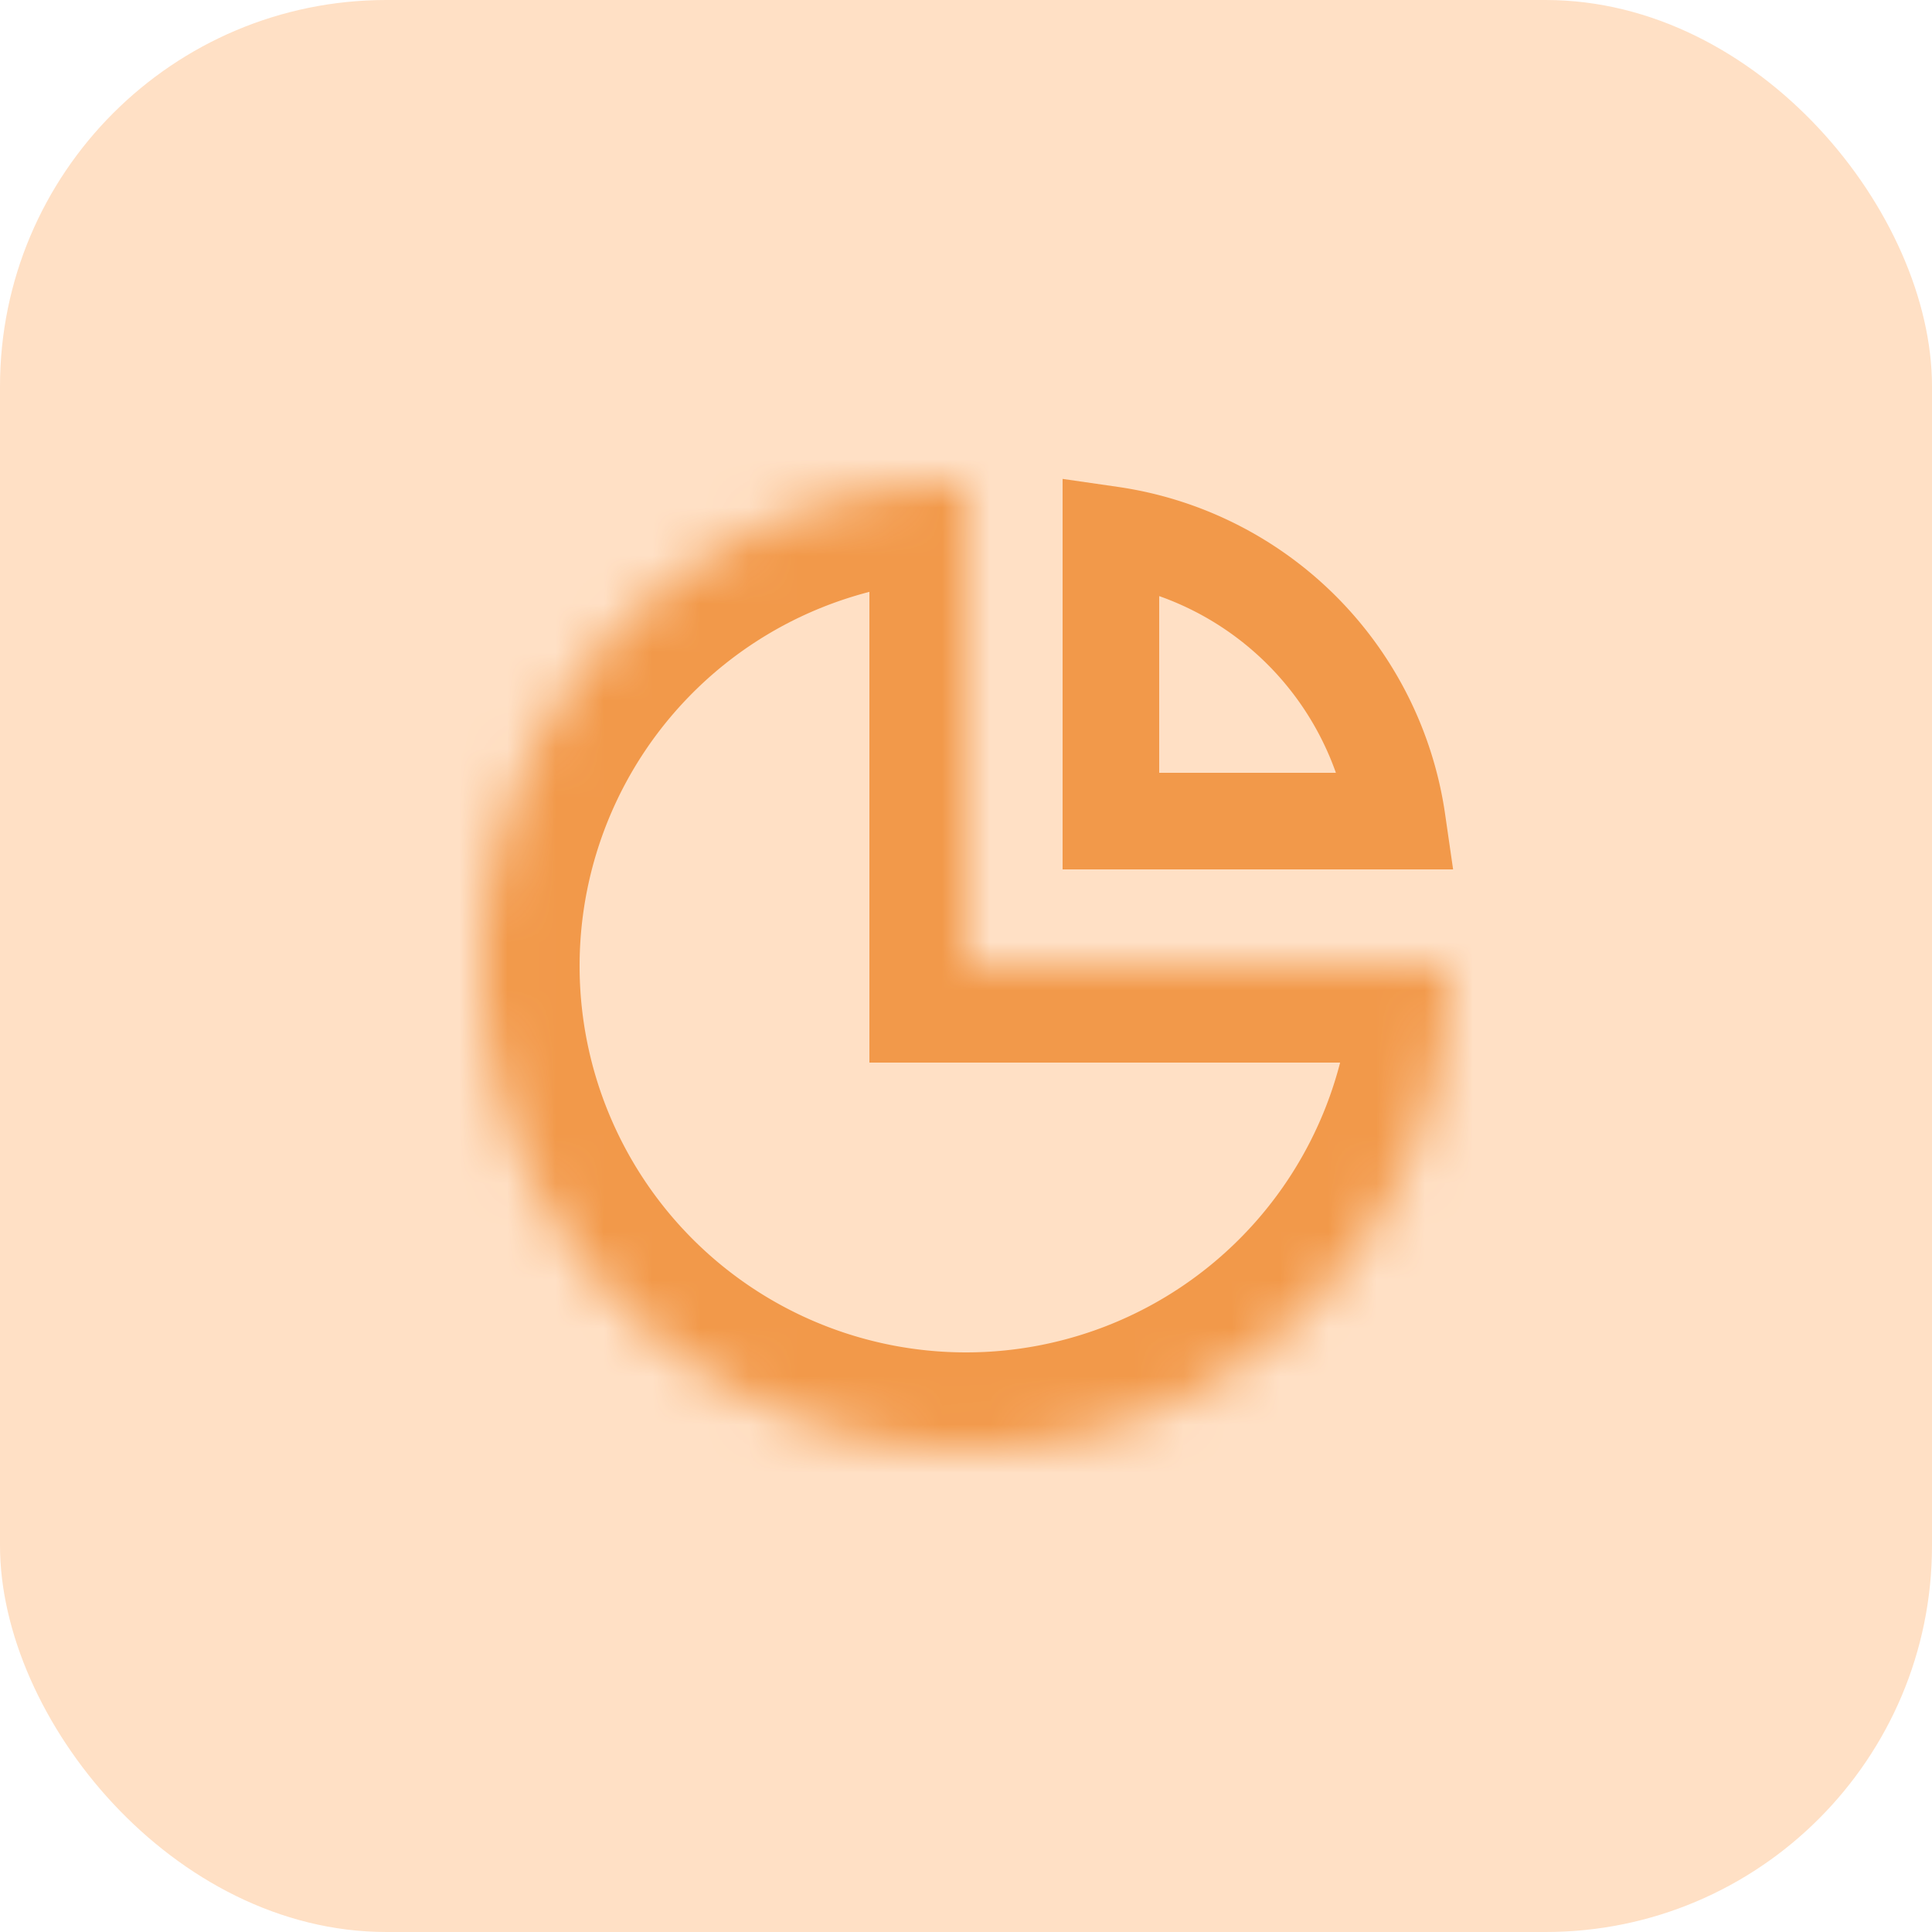
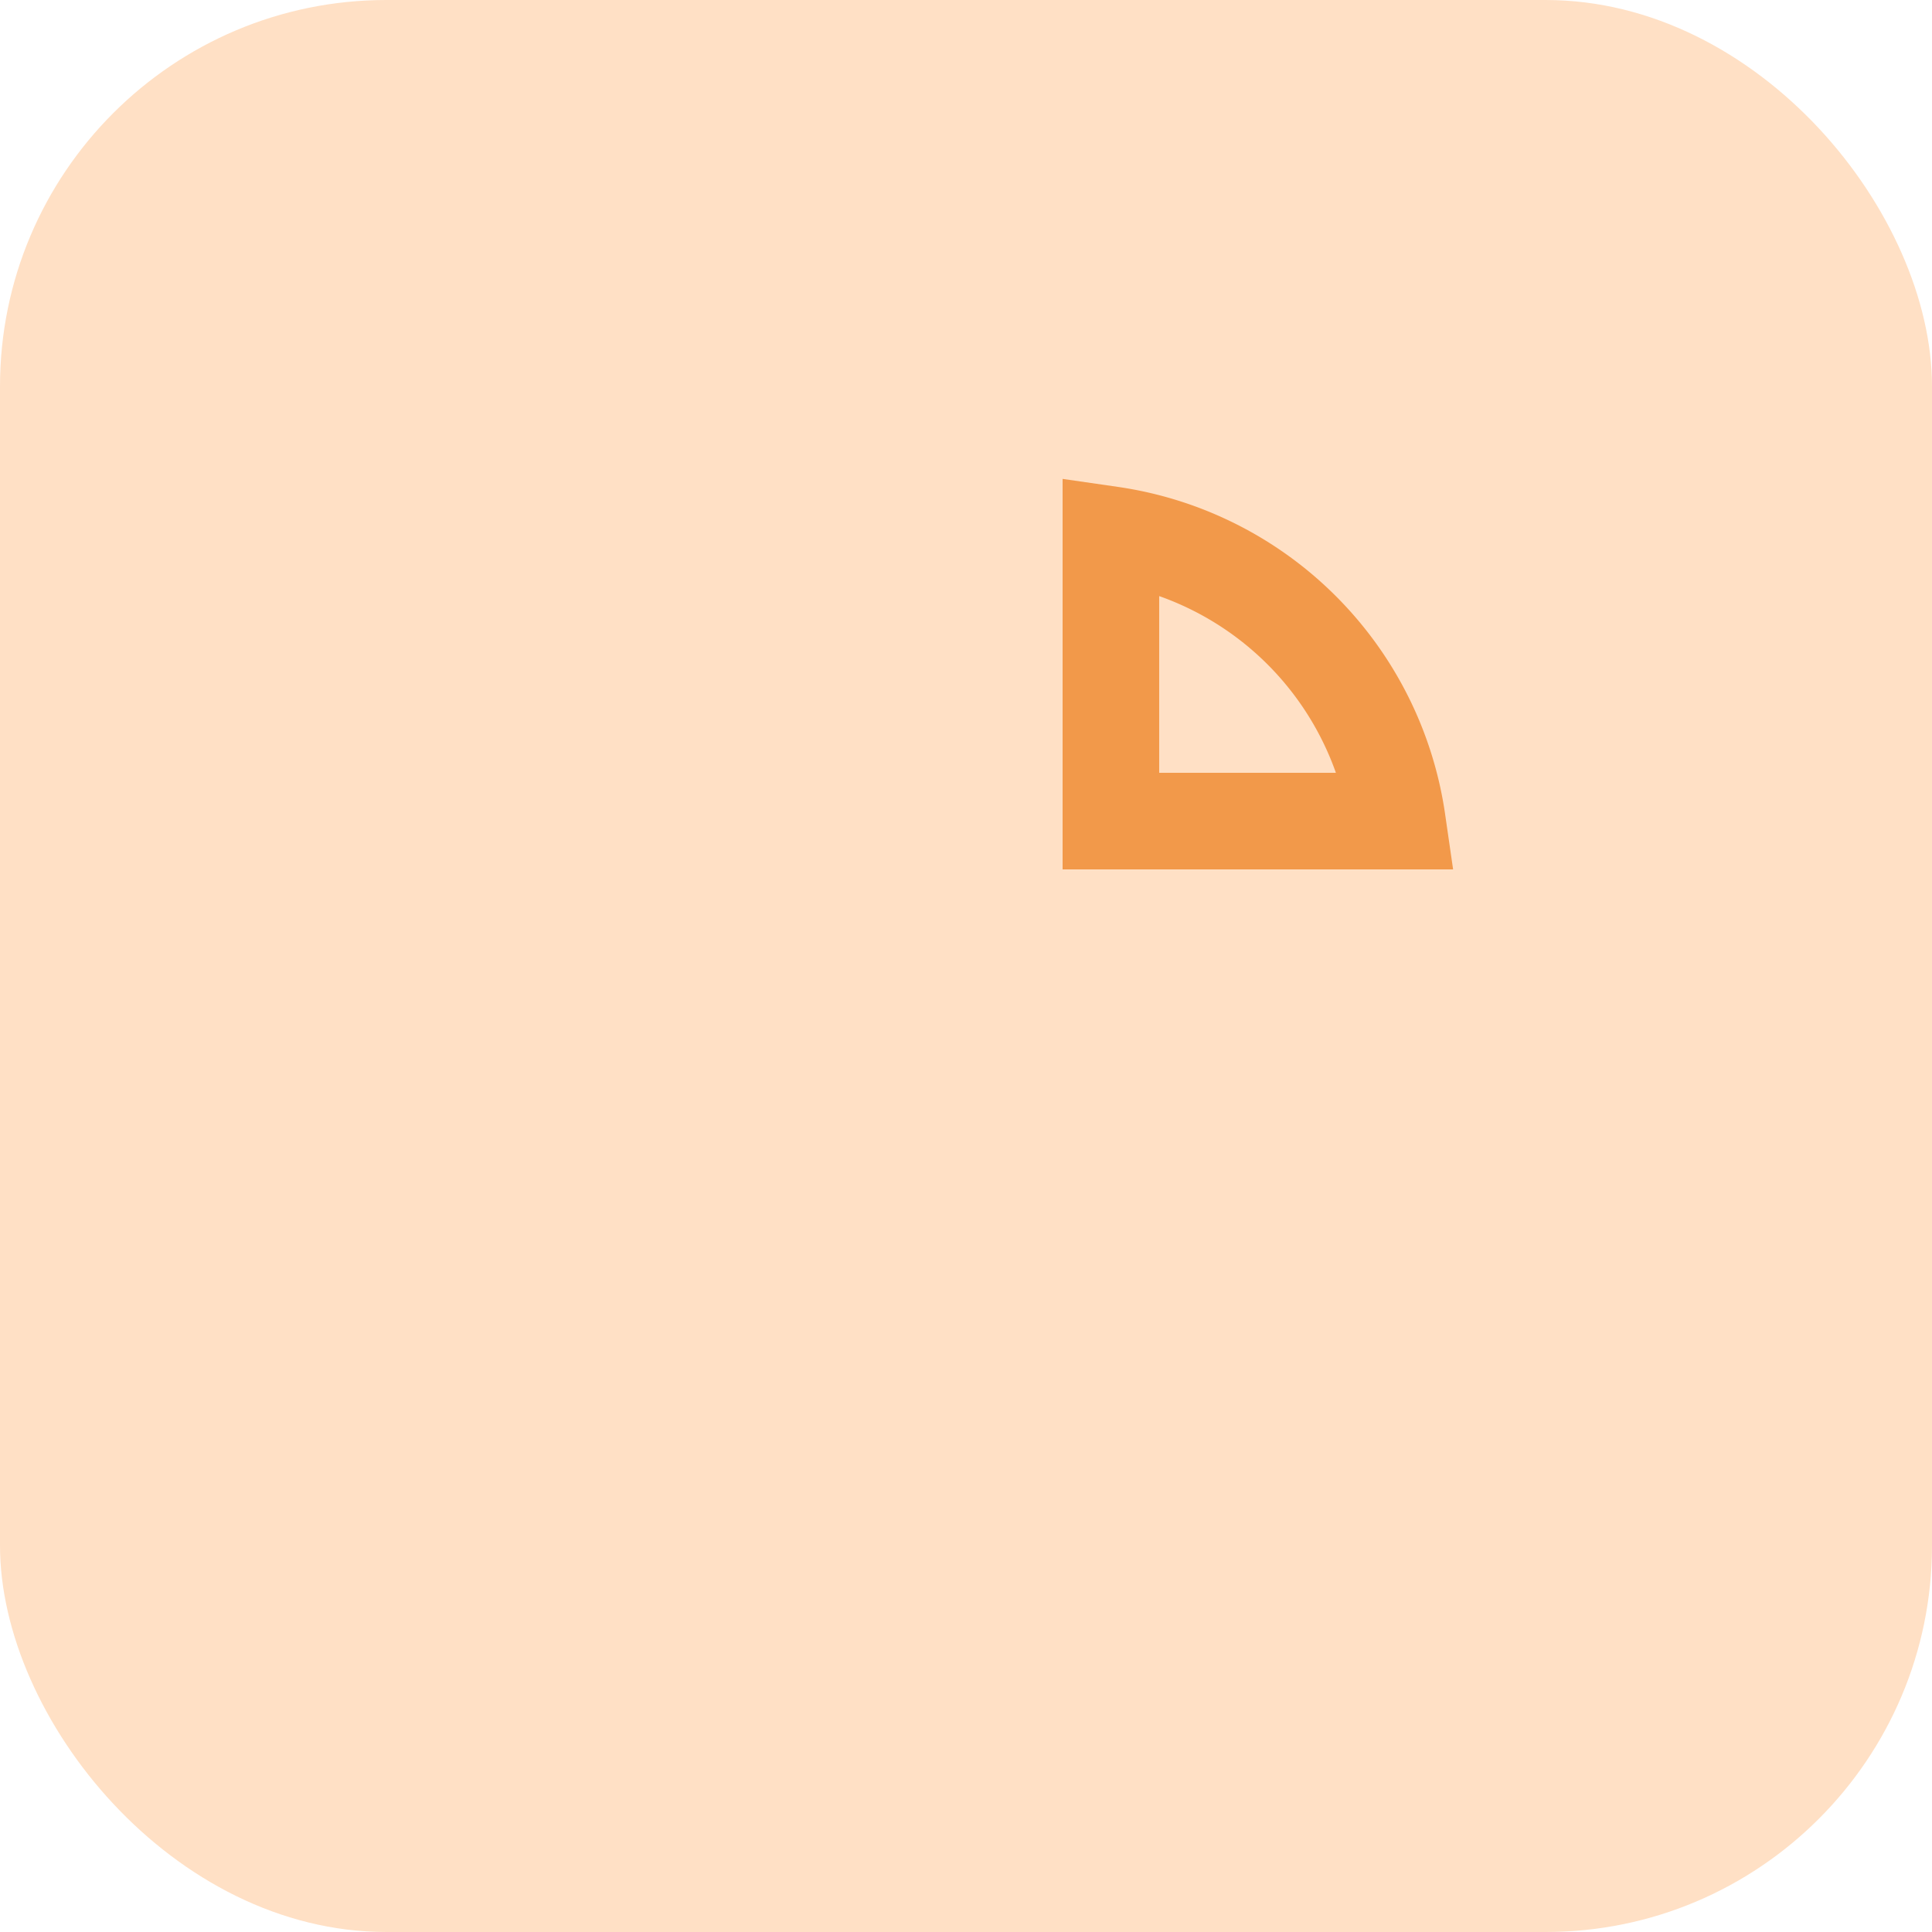
<svg xmlns="http://www.w3.org/2000/svg" width="40" height="40" fill="none">
  <rect width="40" height="40" rx="8" fill="#FFE0C5" />
  <mask id="a" fill="#fff">
-     <path d="M30 20a10 10 0 11-10-10v10h10z" />
-   </mask>
+     </mask>
  <path d="M30 20a10 10 0 11-10-10v10h10z" stroke="#F2994A" stroke-width="4" mask="url(#a)" />
  <path d="M23 11.07A7.004 7.004 0 0128.93 17H23v-5.93z" stroke="#F2994A" stroke-width="2" />
</svg>